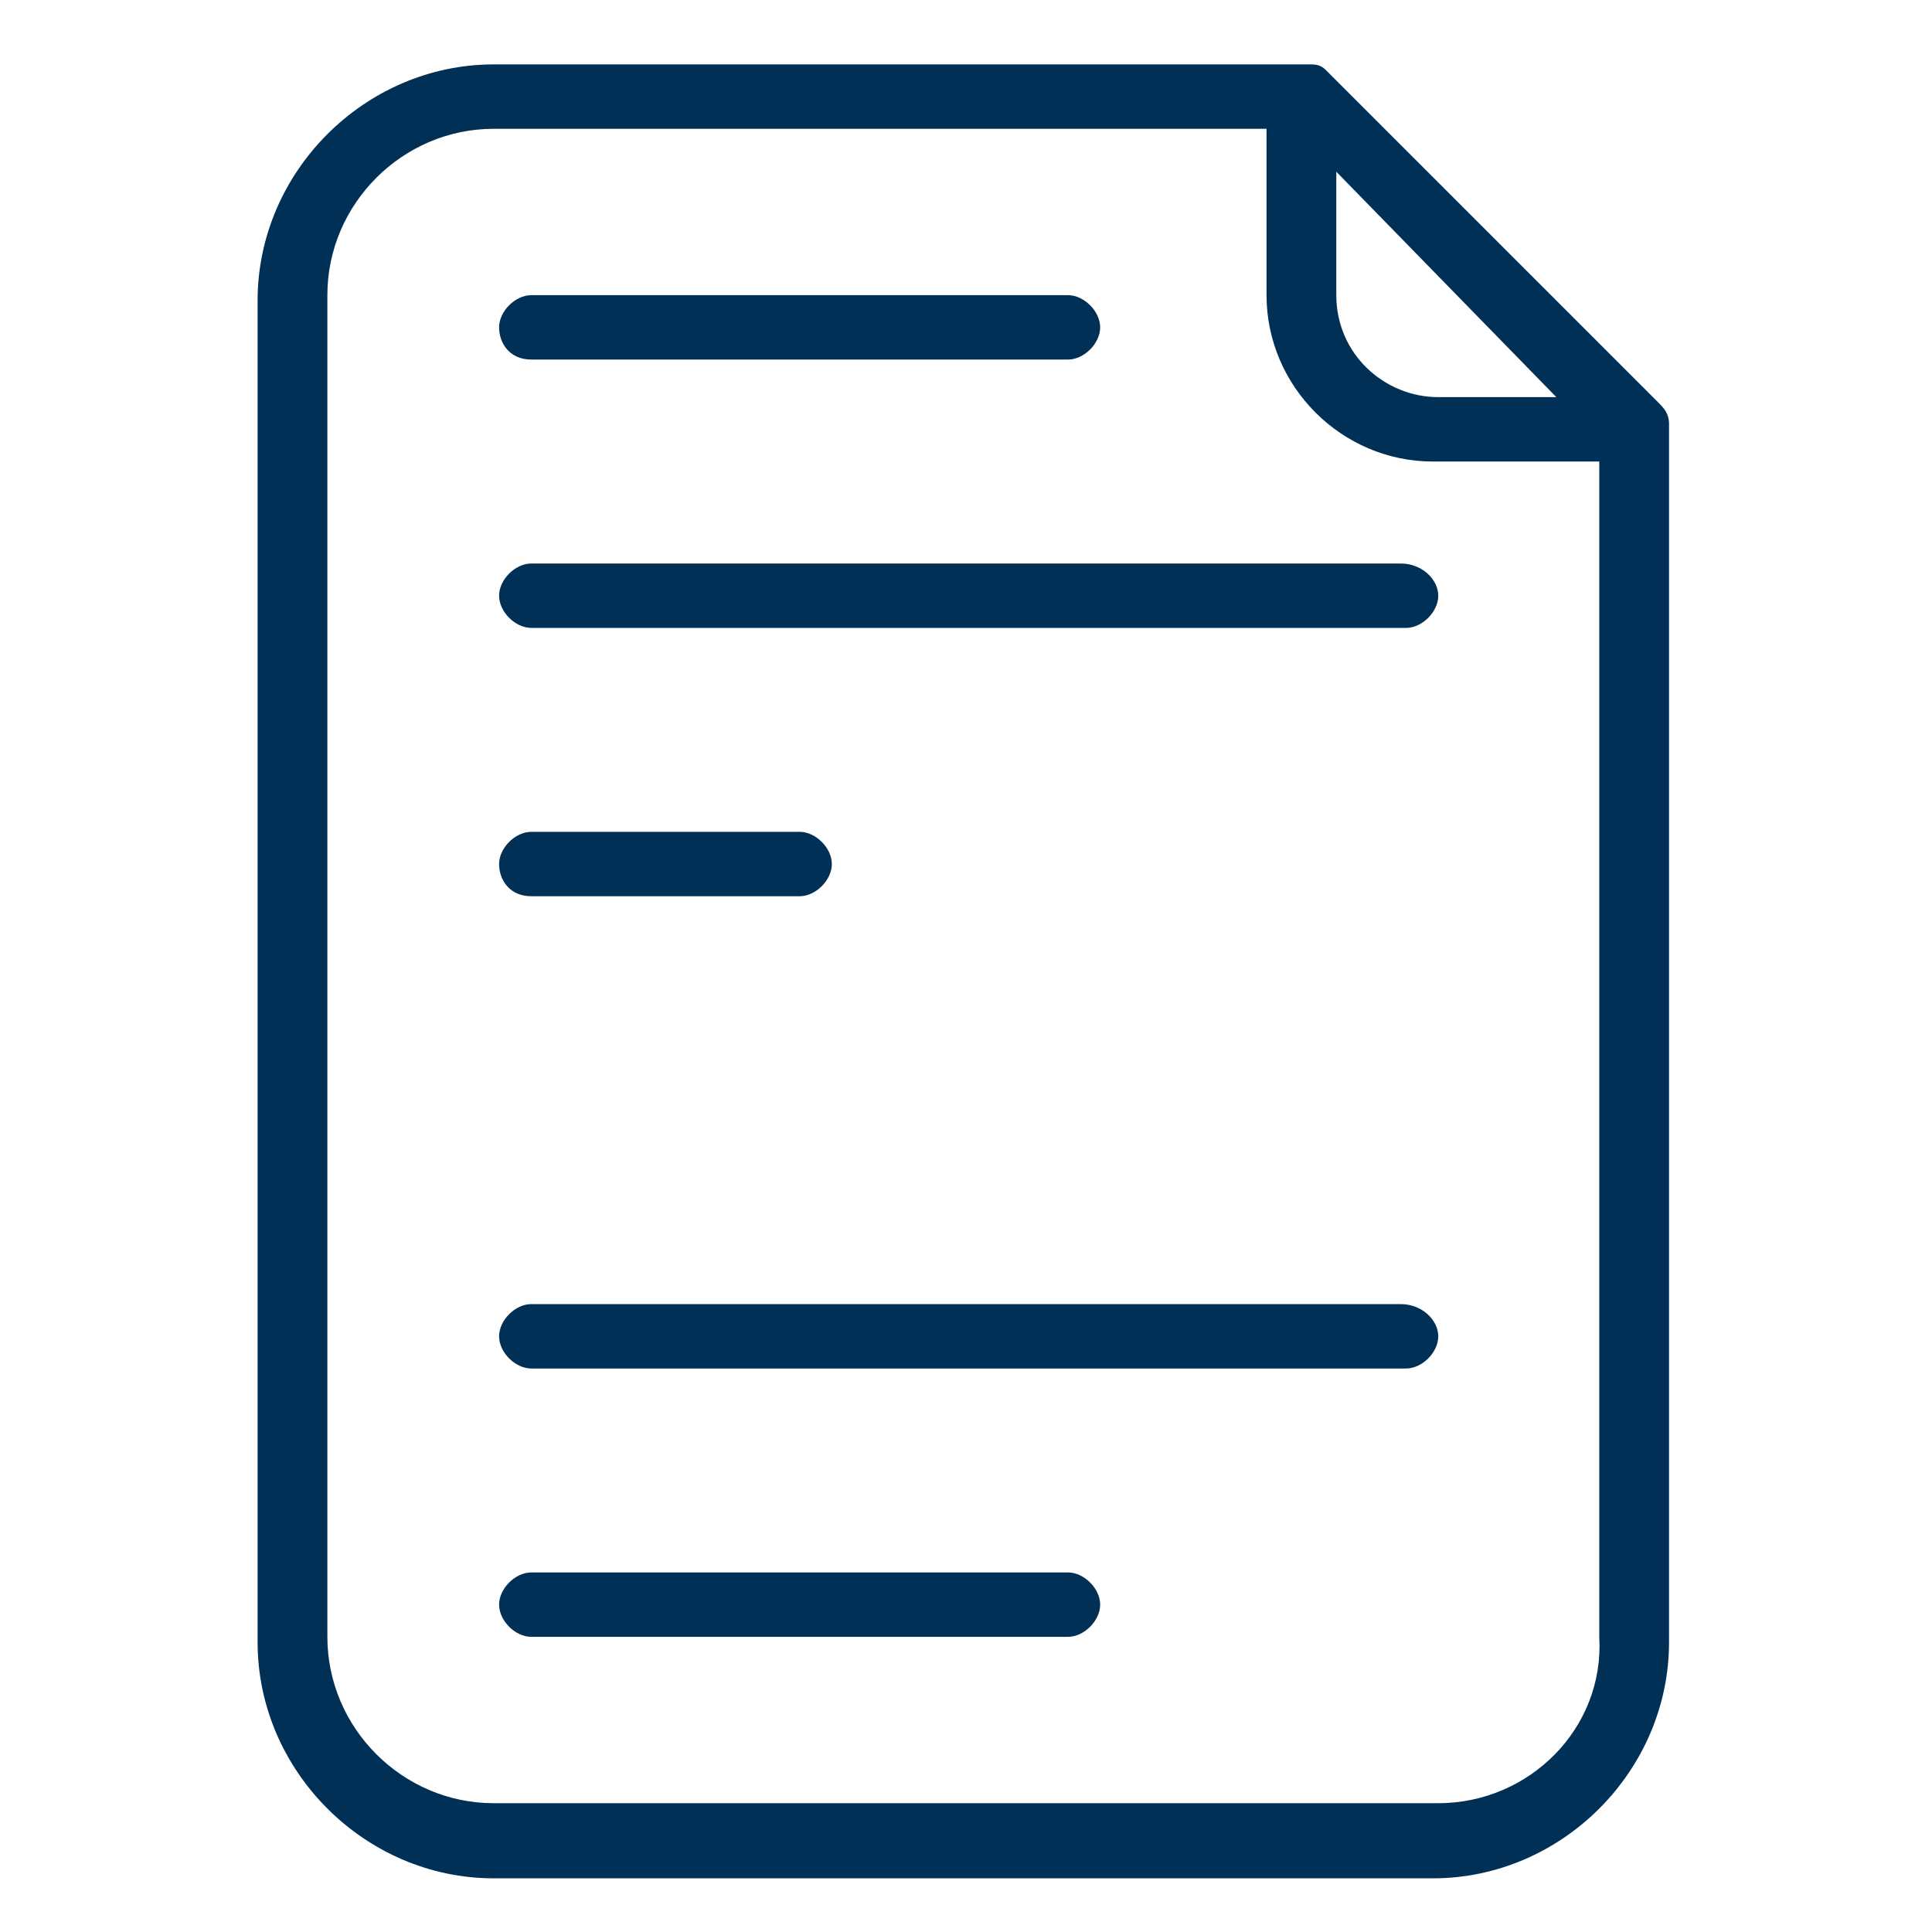
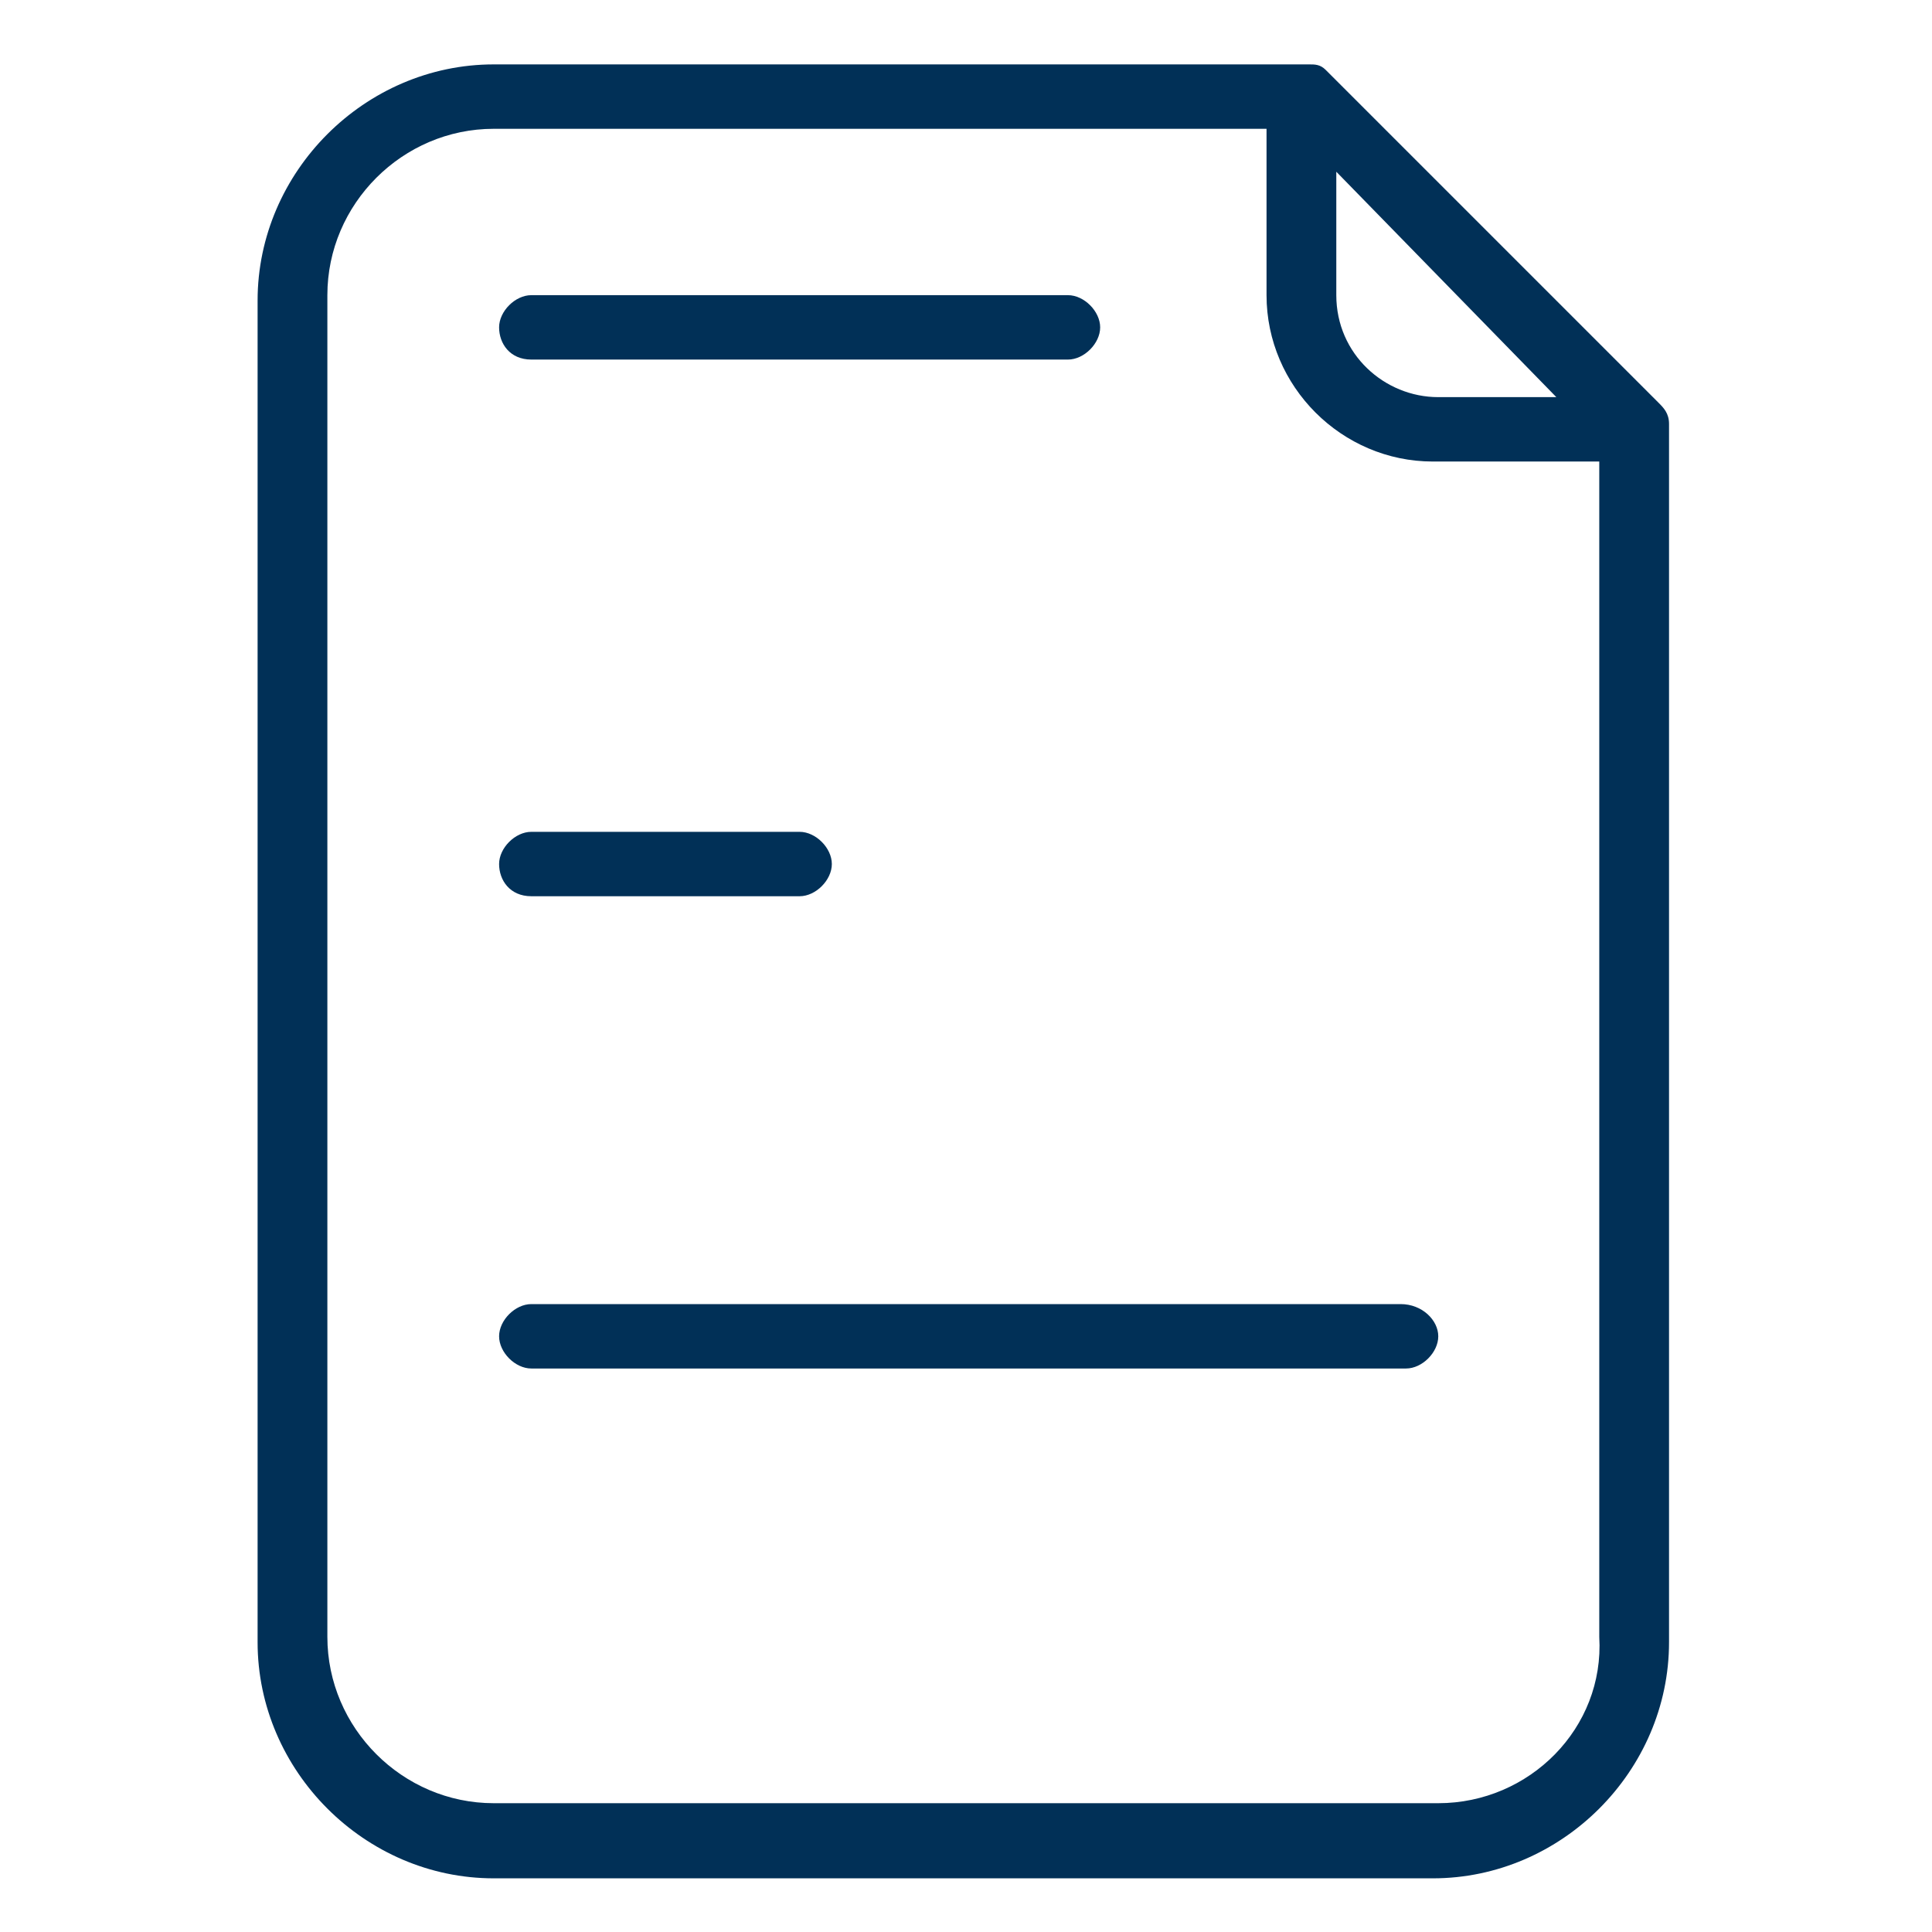
<svg xmlns="http://www.w3.org/2000/svg" id="Layer_1" x="0px" y="0px" viewBox="0 0 36 36" style="enable-background:new 0 0 36 36;" xml:space="preserve">
  <style type="text/css"> .st0{fill:#013057;} </style>
  <g>
    <path class="st0" d="M31.1,7.9L31.1,7.9c0-0.2-0.1-0.3-0.2-0.4l0,0l-6.2-6.2l0,0c-0.1-0.1-0.2-0.1-0.3-0.1h-0.1h-0.1h-15 c-2.4,0-4.4,2-4.4,4.4v25c0,2.4,2,4.4,4.4,4.4h17.5c2.4,0,4.4-2,4.4-4.4V7.9C31.1,8,31.1,7.9,31.1,7.9z M24.9,3.2L29,7.4h-2.2 c-1,0-1.9-0.8-1.9-1.9V3.2z M26.8,33.6H9.2c-1.7,0-3.1-1.4-3.1-3.1v-25c0-1.7,1.4-3.1,3.1-3.1h14.4v3.1c0,1.7,1.4,3.1,3.1,3.1h3.1 v21.9C29.9,32.2,28.5,33.6,26.8,33.6z" />
    <path class="st0" d="M9.9,6.7h10c0.3,0,0.6-0.3,0.6-0.6s-0.3-0.6-0.6-0.6h-10c-0.3,0-0.6,0.3-0.6,0.6S9.5,6.7,9.9,6.7z" />
-     <path class="st0" d="M26.1,10.5H9.9c-0.3,0-0.6,0.3-0.6,0.6s0.3,0.6,0.6,0.6h16.3c0.3,0,0.6-0.3,0.6-0.6S26.5,10.5,26.1,10.5z" />
    <path class="st0" d="M9.9,16.7h5c0.3,0,0.6-0.3,0.6-0.6s-0.3-0.6-0.6-0.6h-5c-0.3,0-0.6,0.3-0.6,0.6C9.3,16.4,9.5,16.7,9.9,16.7z" />
    <path class="st0" d="M26.1,24.3H9.9c-0.3,0-0.6,0.3-0.6,0.6s0.3,0.6,0.6,0.6h16.3c0.3,0,0.6-0.3,0.6-0.6S26.5,24.3,26.1,24.3z" />
-     <path class="st0" d="M19.9,29.3h-10c-0.3,0-0.6,0.3-0.6,0.6s0.3,0.6,0.6,0.6h10c0.3,0,0.6-0.3,0.6-0.6S20.2,29.3,19.9,29.3z" />
  </g>
</svg>